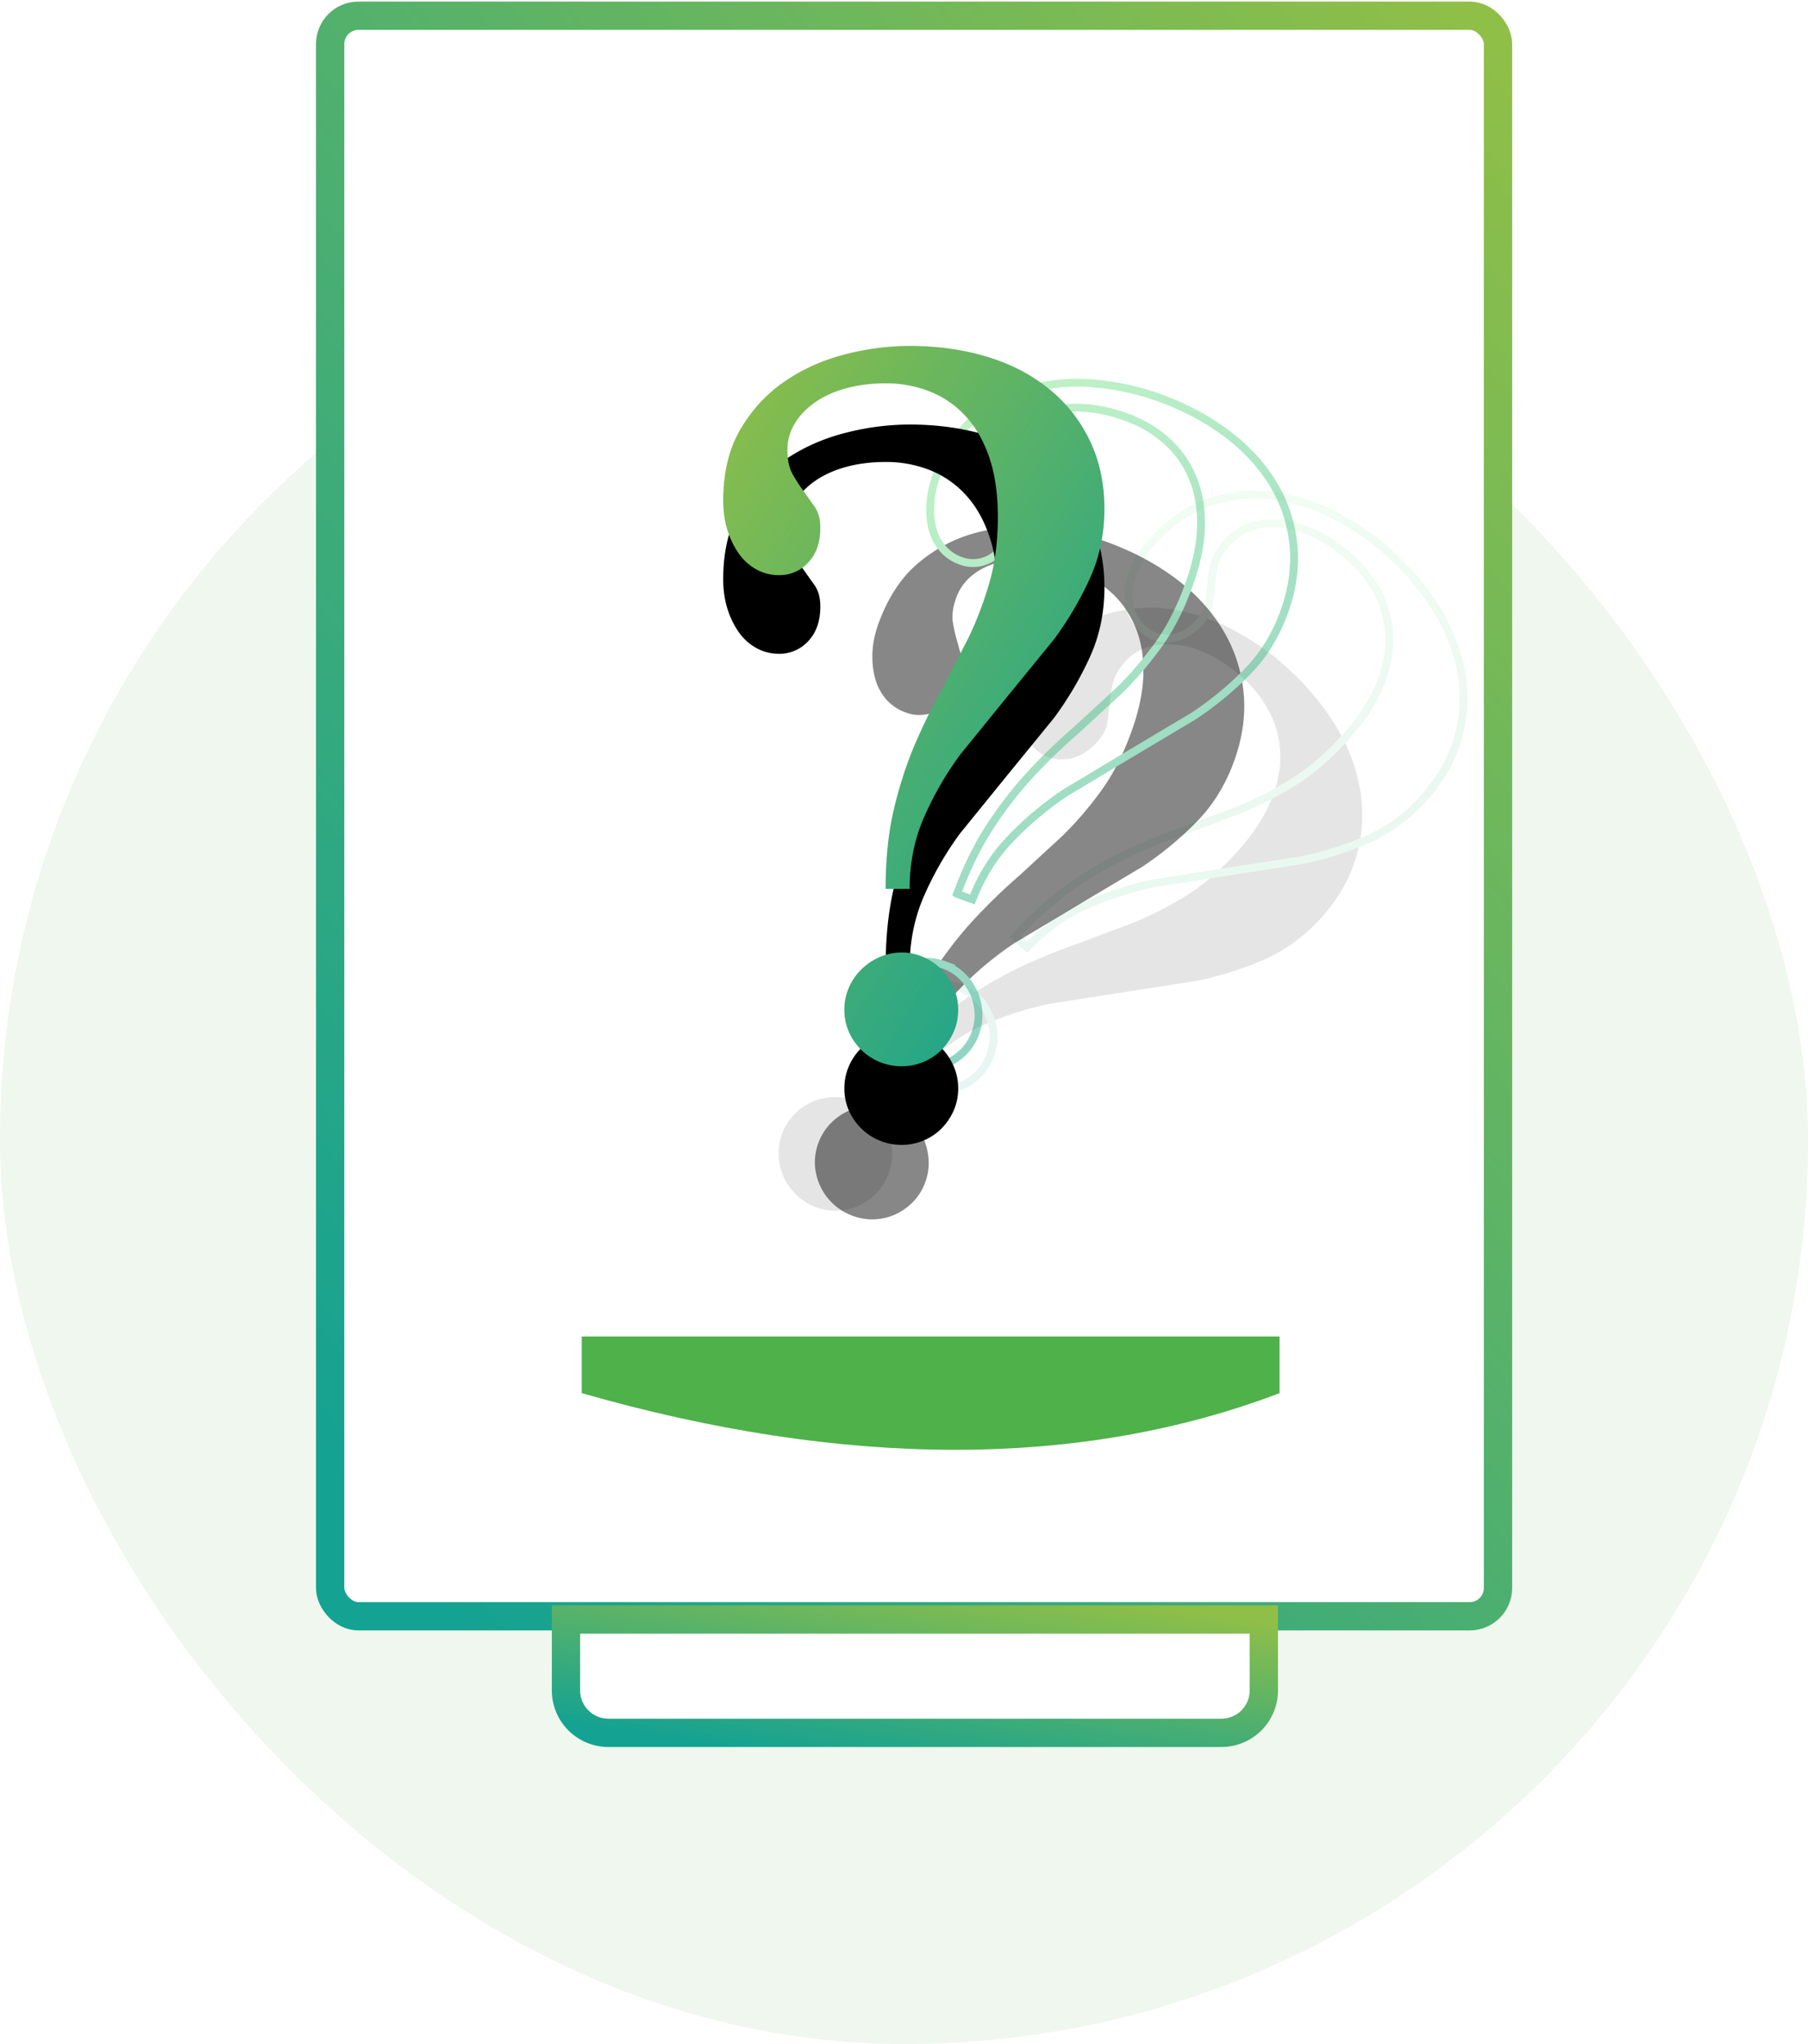
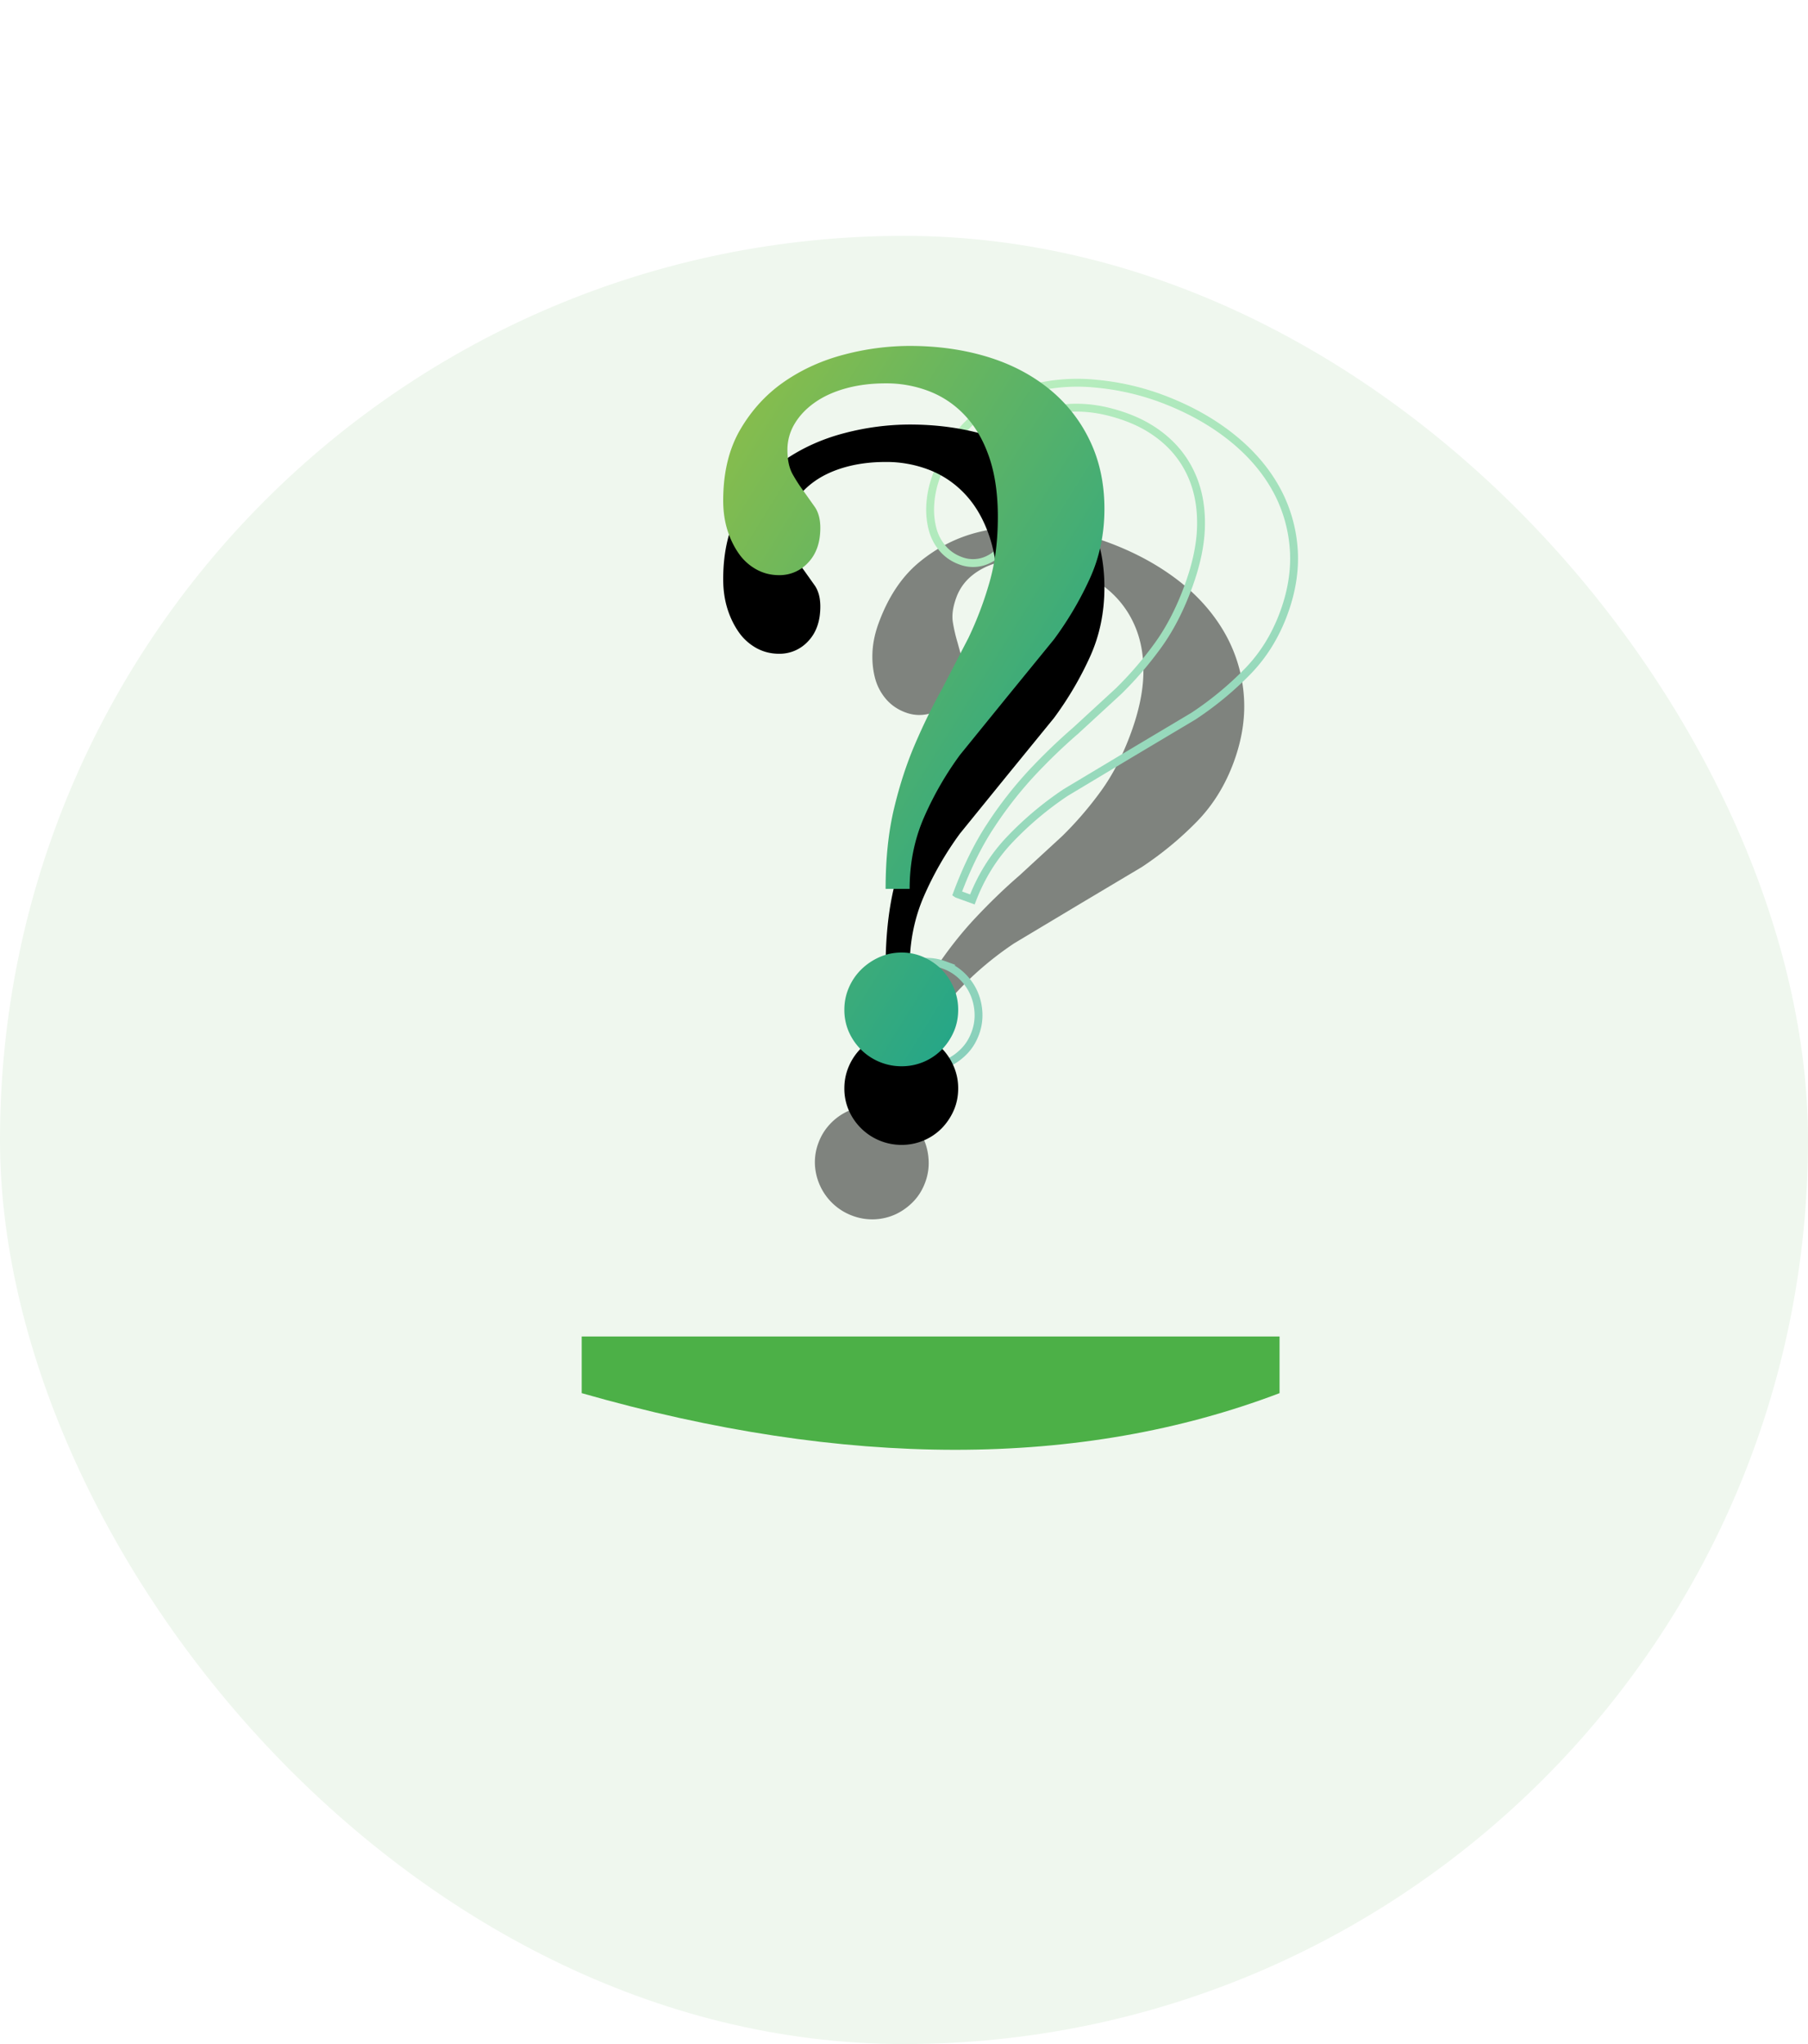
<svg xmlns="http://www.w3.org/2000/svg" xmlns:xlink="http://www.w3.org/1999/xlink" width="115" height="130">
  <defs>
    <linearGradient x1="100%" y1="0%" x2="9.291%" y2="100%" id="a">
      <stop stop-color="#90bf47" offset="0%" />
      <stop stop-color="#14a292" offset="100%" />
    </linearGradient>
    <linearGradient x1="-3.707%" y1="-34.24%" x2="91.18%" y2="100%" id="d">
      <stop stop-color="#a2fe87" offset="0%" />
      <stop stop-color="#009681" offset="100%" />
    </linearGradient>
    <linearGradient x1="0%" y1="0%" x2="85.237%" y2="100%" id="h">
      <stop stop-color="#90bf47" offset="0%" />
      <stop stop-color="#14a292" offset="100%" />
    </linearGradient>
-     <path d="M71.543 62.778c0-1.916.177-3.617.53-5.103s.797-2.852 1.33-4.096 1.102-2.41 1.71-3.5l1.71-3.303a22.64 22.64 0 0 0 1.329-3.518c.354-1.233.53-2.62.53-4.162 0-1.43-.177-2.675-.53-3.732s-.853-1.938-1.495-2.642-1.4-1.233-2.275-1.585a7.53 7.53 0 0 0-2.84-.528c-.908 0-1.744.105-2.508.314s-1.423.506-1.976.892-.985.837-1.295 1.354a3.19 3.19 0 0 0-.465 1.668c0 .64.11 1.156.332 1.552s.46.76.714 1.1l.714 1.007c.22.34.332.776.332 1.305 0 .925-.255 1.657-.764 2.197a2.46 2.46 0 0 1-1.86.809c-.51 0-.98-.116-1.412-.347a3.34 3.34 0 0 1-1.113-.974c-.3-.418-.56-.92-.747-1.503s-.282-1.217-.282-1.9c0-1.784.365-3.298 1.096-4.542s1.666-2.257 2.807-3.04 2.414-1.354 3.82-1.718a16.49 16.49 0 0 1 4.135-.545c1.794 0 3.45.237 4.966.7s2.823 1.156 3.92 2.048a9.44 9.44 0 0 1 2.574 3.27c.62 1.288.93 2.736.93 4.343 0 1.585-.304 3.055-.913 4.4s-1.373 2.653-2.292 3.898l-2.99 3.666-2.99 3.683a20.74 20.74 0 0 0-2.292 3.98c-.61 1.398-.913 2.912-.913 4.542h-1.528zm1.03 4.03a3.38 3.38 0 0 1 1.395.297 3.67 3.67 0 0 1 1.146.793c.32.33.576.716.764 1.156s.282.903.282 1.387c0 .506-.094.974-.282 1.404a3.82 3.82 0 0 1-.764 1.14 3.568 3.568 0 0 1-2.541 1.056 3.63 3.63 0 0 1-1.428-.281 3.64 3.64 0 0 1-1.163-.776 3.67 3.67 0 0 1-.781-1.14 3.463 3.463 0 0 1-.282-1.404c0-.484.094-.947.282-1.387a3.62 3.62 0 0 1 .781-1.156 3.88 3.88 0 0 1 1.163-.793c.443-.198.92-.297 1.428-.297z" id="c" />
    <path d="M64.433 57.315c0-1.916.177-3.617.53-5.103s.797-2.852 1.33-4.096 1.102-2.41 1.71-3.5l1.71-3.303a22.64 22.64 0 0 0 1.329-3.518c.354-1.233.53-2.62.53-4.162 0-1.43-.177-2.675-.53-3.732s-.853-1.938-1.495-2.642-1.4-1.233-2.275-1.585a7.53 7.53 0 0 0-2.84-.528c-.908 0-1.744.105-2.508.314s-1.423.506-1.976.892-.985.837-1.295 1.354a3.19 3.19 0 0 0-.465 1.668c0 .64.11 1.156.332 1.552s.46.76.714 1.1l.714 1.007c.22.34.332.776.332 1.305 0 .925-.255 1.657-.764 2.197a2.46 2.46 0 0 1-1.86.809c-.51 0-.98-.116-1.412-.347a3.34 3.34 0 0 1-1.113-.974c-.3-.418-.56-.92-.747-1.503s-.282-1.217-.282-1.9c0-1.784.365-3.298 1.096-4.542s1.666-2.257 2.807-3.04 2.414-1.354 3.82-1.718a16.49 16.49 0 0 1 4.135-.545c1.794 0 3.45.237 4.966.7s2.823 1.156 3.92 2.048a9.44 9.44 0 0 1 2.574 3.27c.62 1.288.93 2.736.93 4.343 0 1.585-.304 3.055-.913 4.4s-1.373 2.653-2.292 3.898l-2.99 3.666-2.99 3.683a20.74 20.74 0 0 0-2.292 3.98c-.61 1.398-.913 2.912-.913 4.542h-1.528zm1.03 4.03a3.38 3.38 0 0 1 1.395.297 3.67 3.67 0 0 1 1.146.793c.32.33.576.716.764 1.156s.282.903.282 1.387c0 .506-.094.974-.282 1.404a3.82 3.82 0 0 1-.764 1.14 3.568 3.568 0 0 1-2.541 1.056 3.63 3.63 0 0 1-1.428-.281 3.64 3.64 0 0 1-1.163-.776 3.67 3.67 0 0 1-.781-1.14 3.463 3.463 0 0 1-.282-1.404c0-.484.094-.947.282-1.387a3.62 3.62 0 0 1 .781-1.156 3.88 3.88 0 0 1 1.163-.793c.443-.198.92-.297 1.428-.297z" id="e" />
    <path d="M56.33 55.55c0-1.916.177-3.617.53-5.103s.797-2.852 1.33-4.096 1.102-2.41 1.71-3.5l1.71-3.303a22.64 22.64 0 0 0 1.329-3.518c.354-1.233.53-2.62.53-4.162 0-1.43-.177-2.675-.53-3.732s-.853-1.938-1.495-2.642-1.4-1.233-2.275-1.585a7.53 7.53 0 0 0-2.84-.528c-.908 0-1.744.105-2.508.314s-1.423.506-1.976.892-.985.837-1.295 1.354a3.19 3.19 0 0 0-.465 1.668c0 .64.11 1.156.332 1.552s.46.76.714 1.1l.714 1.007c.22.34.332.776.332 1.305 0 .925-.255 1.657-.764 2.197a2.46 2.46 0 0 1-1.86.809c-.51 0-.98-.116-1.412-.347a3.34 3.34 0 0 1-1.113-.974c-.3-.418-.56-.92-.747-1.503S46 31.526 46 30.843c0-1.784.365-3.298 1.096-4.542s1.666-2.257 2.807-3.04 2.414-1.354 3.82-1.718A16.49 16.49 0 0 1 57.858 21c1.794 0 3.45.237 4.966.7s2.823 1.156 3.92 2.048a9.44 9.44 0 0 1 2.574 3.27c.62 1.288.93 2.736.93 4.343 0 1.585-.304 3.055-.913 4.4s-1.373 2.653-2.292 3.898l-2.99 3.666-2.99 3.683a20.74 20.74 0 0 0-2.292 3.98c-.61 1.398-.913 2.912-.913 4.542H56.33zm1.03 4.03a3.38 3.38 0 0 1 1.395.297 3.67 3.67 0 0 1 1.146.793c.32.33.576.716.764 1.156s.282.903.282 1.387c0 .506-.094.974-.282 1.404a3.82 3.82 0 0 1-.764 1.14 3.568 3.568 0 0 1-2.541 1.056 3.63 3.63 0 0 1-1.428-.281 3.64 3.64 0 0 1-1.163-.776 3.67 3.67 0 0 1-.781-1.14 3.463 3.463 0 0 1-.282-1.404c0-.484.094-.947.282-1.387a3.62 3.62 0 0 1 .781-1.156 3.88 3.88 0 0 1 1.163-.793c.443-.198.92-.297 1.428-.297z" id="g" />
    <filter x="-47.4%" y="-14.2%" width="194.9%" height="150.2%" id="b">
      <feOffset dy="5" in="SourceAlpha" result="A" />
      <feMorphology radius="1" in="SourceAlpha" />
      <feOffset dy="5" />
      <feComposite in="A" operator="out" result="A" />
      <feGaussianBlur stdDeviation="3" />
      <feColorMatrix values="0 0 0 0 0.055 0 0 0 0 0.357 0 0 0 0 0.255 0 0 0 0.309 0" />
    </filter>
    <filter x="-47.4%" y="-14.2%" width="194.9%" height="150.2%" id="f">
      <feOffset dy="5" in="SourceAlpha" />
      <feGaussianBlur stdDeviation="3" />
      <feColorMatrix values="0 0 0 0 0.055 0 0 0 0 0.357 0 0 0 0 0.255 0 0 0 0.309 0" />
    </filter>
  </defs>
  <g transform="translate(0 1)" fill="none" fill-rule="evenodd">
    <rect fill="#eff7ee" y="14" width="115" height="115" rx="57.5" />
    <g stroke="url(#a)" stroke-width="1.8" fill="#fff">
-       <rect x="21" width="74.282" height="101.793" rx="1.8" />
-       <path d="M36 102h44.388v4.507a2.7 2.7 0 0 1-2.7 2.7H38.7a2.7 2.7 0 0 1-2.7-2.7V102z" />
-     </g>
+       </g>
    <path d="M37 84h44.388v3.603c-6.32 2.402-13.198 3.603-20.63 3.603S45.405 90.006 37 87.603V84z" fill="#3ba936" opacity=".9" />
    <g opacity=".102" transform="rotate(42 73.337 51.135)">
      <use fill="#000" filter="url(#b)" xlink:href="#c" />
-       <path stroke="url(#d)" stroke-width=".5" d="M71.795 62.528h1.03c.03-1.57.34-3.033.932-4.39a20.99 20.99 0 0 1 2.319-4.028l3.005-3.702 2.975-3.648a20.954 20.954 0 0 0 2.265-3.852c.594-1.32.89-2.756.89-4.307 0-1.57-.302-2.982-.905-4.235a9.19 9.19 0 0 0-2.507-3.185c-1.07-.87-2.35-1.54-3.836-2.003s-3.122-.7-4.89-.7a16.24 16.24 0 0 0-4.073.537 11.745 11.745 0 0 0-3.74 1.682 9.244 9.244 0 0 0-2.733 2.96c-.707 1.203-1.062 2.674-1.062 4.415 0 .657.1 1.264.27 1.822s.417 1.035.7 1.43a3.09 3.09 0 0 0 1.03.903c.395.212.825.317 1.294.317a2.21 2.21 0 0 0 1.678-.731c.463-.5.696-1.16.696-2.025 0-.483-.1-.87-.292-1.17l-.702-.99a9.14 9.14 0 0 1-.734-1.12c-.244-.437-.364-.996-.364-1.674a3.44 3.44 0 0 1 .501-1.797c.33-.55.785-1.026 1.367-1.43s1.263-.71 2.053-.928 1.644-.323 2.574-.323c1.05 0 2.028.182 2.933.547s1.7.917 2.367 1.65 1.182 1.643 1.547 2.73.544 2.355.544 3.812c0 1.564-.18 2.974-.54 4.23a22.89 22.89 0 0 1-1.343 3.556L75.332 50.2a36.87 36.87 0 0 0-1.7 3.477 25.18 25.18 0 0 0-1.315 4.056c-.334 1.4-.51 3-.524 4.795zm.78 4.53c-.475 0-.916.092-1.326.275a3.63 3.63 0 0 0-1.088.742 3.37 3.37 0 0 0-.727 1.077c-.175.41-.262.838-.262 1.29 0 .473.087.906.26 1.303a3.42 3.42 0 0 0 .728 1.063 3.39 3.39 0 0 0 1.084.723 3.38 3.38 0 0 0 1.331.261 3.317 3.317 0 0 0 2.362-.98 3.57 3.57 0 0 0 .714-1.066c.174-.397.26-.83.26-1.303 0-.45-.087-.88-.262-1.29s-.414-.772-.713-1.08a3.42 3.42 0 0 0-1.069-.739 3.13 3.13 0 0 0-1.293-.275z" stroke-linejoin="square" />
    </g>
    <g opacity=".472" transform="rotate(20 66.227 45.672)">
      <use fill="#000" filter="url(#b)" xlink:href="#e" />
      <path stroke="url(#d)" stroke-width=".5" d="M64.684 57.065h1.03c.03-1.57.34-3.033.932-4.39a20.99 20.99 0 0 1 2.319-4.028l3.005-3.702 2.975-3.648a20.954 20.954 0 0 0 2.265-3.852c.594-1.32.89-2.756.89-4.307 0-1.57-.302-2.982-.905-4.235a9.19 9.19 0 0 0-2.507-3.185c-1.07-.87-2.35-1.54-3.836-2.003s-3.122-.7-4.89-.7a16.24 16.24 0 0 0-4.073.537 11.745 11.745 0 0 0-3.74 1.682 9.244 9.244 0 0 0-2.733 2.96c-.707 1.203-1.062 2.674-1.062 4.415 0 .657.1 1.264.27 1.822s.417 1.035.7 1.43a3.09 3.09 0 0 0 1.03.903c.395.212.825.317 1.294.317a2.21 2.21 0 0 0 1.678-.731c.463-.5.696-1.16.696-2.025 0-.483-.1-.87-.292-1.17l-.702-.99a9.14 9.14 0 0 1-.734-1.12c-.244-.437-.364-.996-.364-1.674a3.44 3.44 0 0 1 .501-1.797c.33-.55.785-1.026 1.367-1.43s1.263-.71 2.053-.928 1.644-.323 2.574-.323c1.05 0 2.028.182 2.933.547s1.7.917 2.367 1.65 1.182 1.643 1.547 2.73.544 2.355.544 3.812c0 1.564-.18 2.974-.54 4.23a22.89 22.89 0 0 1-1.343 3.556l-1.718 3.317a36.87 36.87 0 0 0-1.7 3.477 25.18 25.18 0 0 0-1.315 4.056c-.334 1.4-.51 3-.524 4.795zm.78 4.53c-.475 0-.916.092-1.326.275a3.63 3.63 0 0 0-1.088.742 3.37 3.37 0 0 0-.727 1.077c-.175.41-.262.838-.262 1.29 0 .473.087.906.26 1.303a3.42 3.42 0 0 0 .728 1.063 3.39 3.39 0 0 0 1.084.723 3.38 3.38 0 0 0 1.331.261 3.317 3.317 0 0 0 2.362-.98 3.57 3.57 0 0 0 .714-1.066c.174-.397.26-.83.26-1.303 0-.45-.087-.88-.262-1.29s-.414-.772-.713-1.08a3.42 3.42 0 0 0-1.069-.739 3.13 3.13 0 0 0-1.293-.275z" stroke-linejoin="square" />
    </g>
    <use fill="#000" filter="url(#f)" xlink:href="#g" />
    <use fill="url(#h)" xlink:href="#g" />
  </g>
</svg>